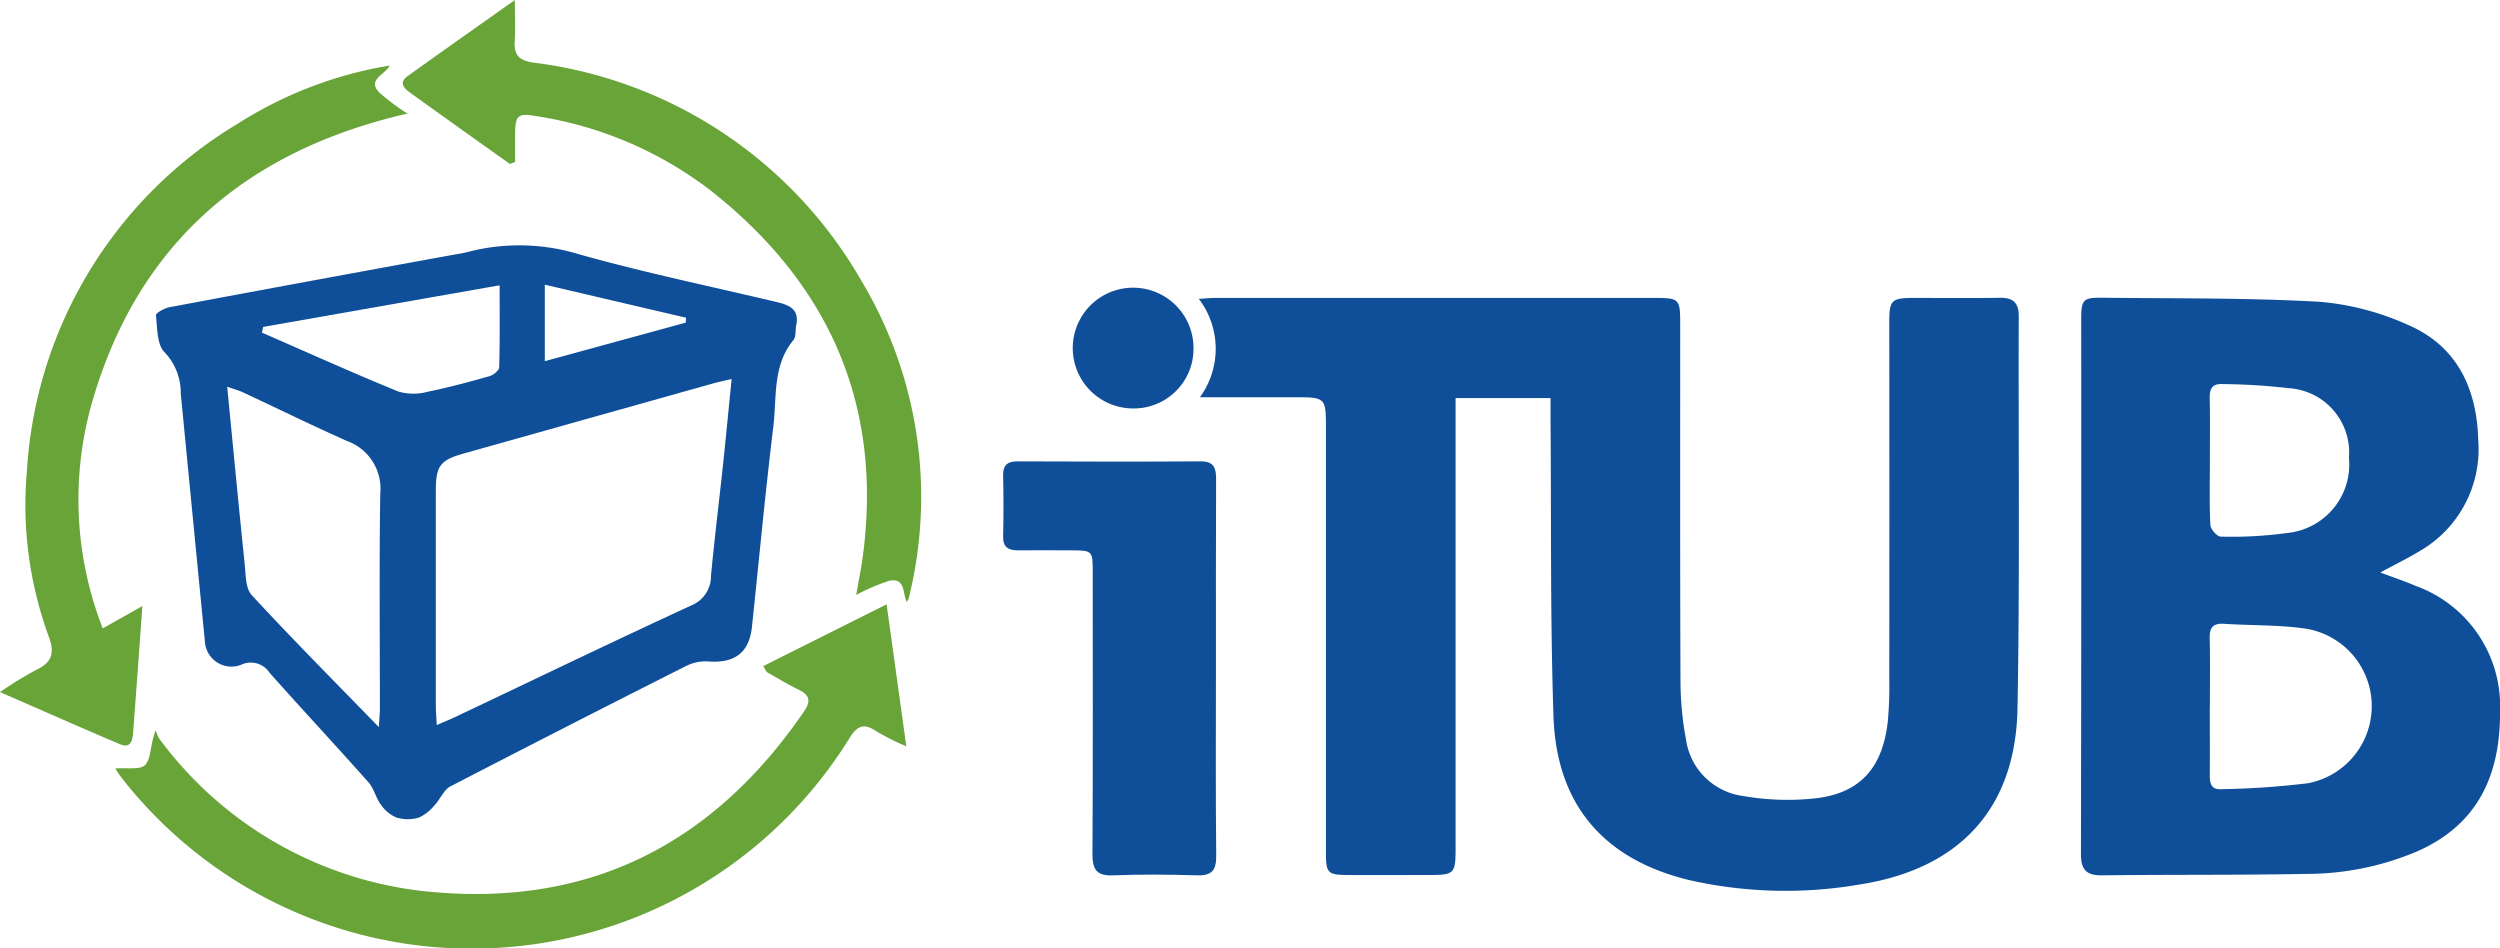
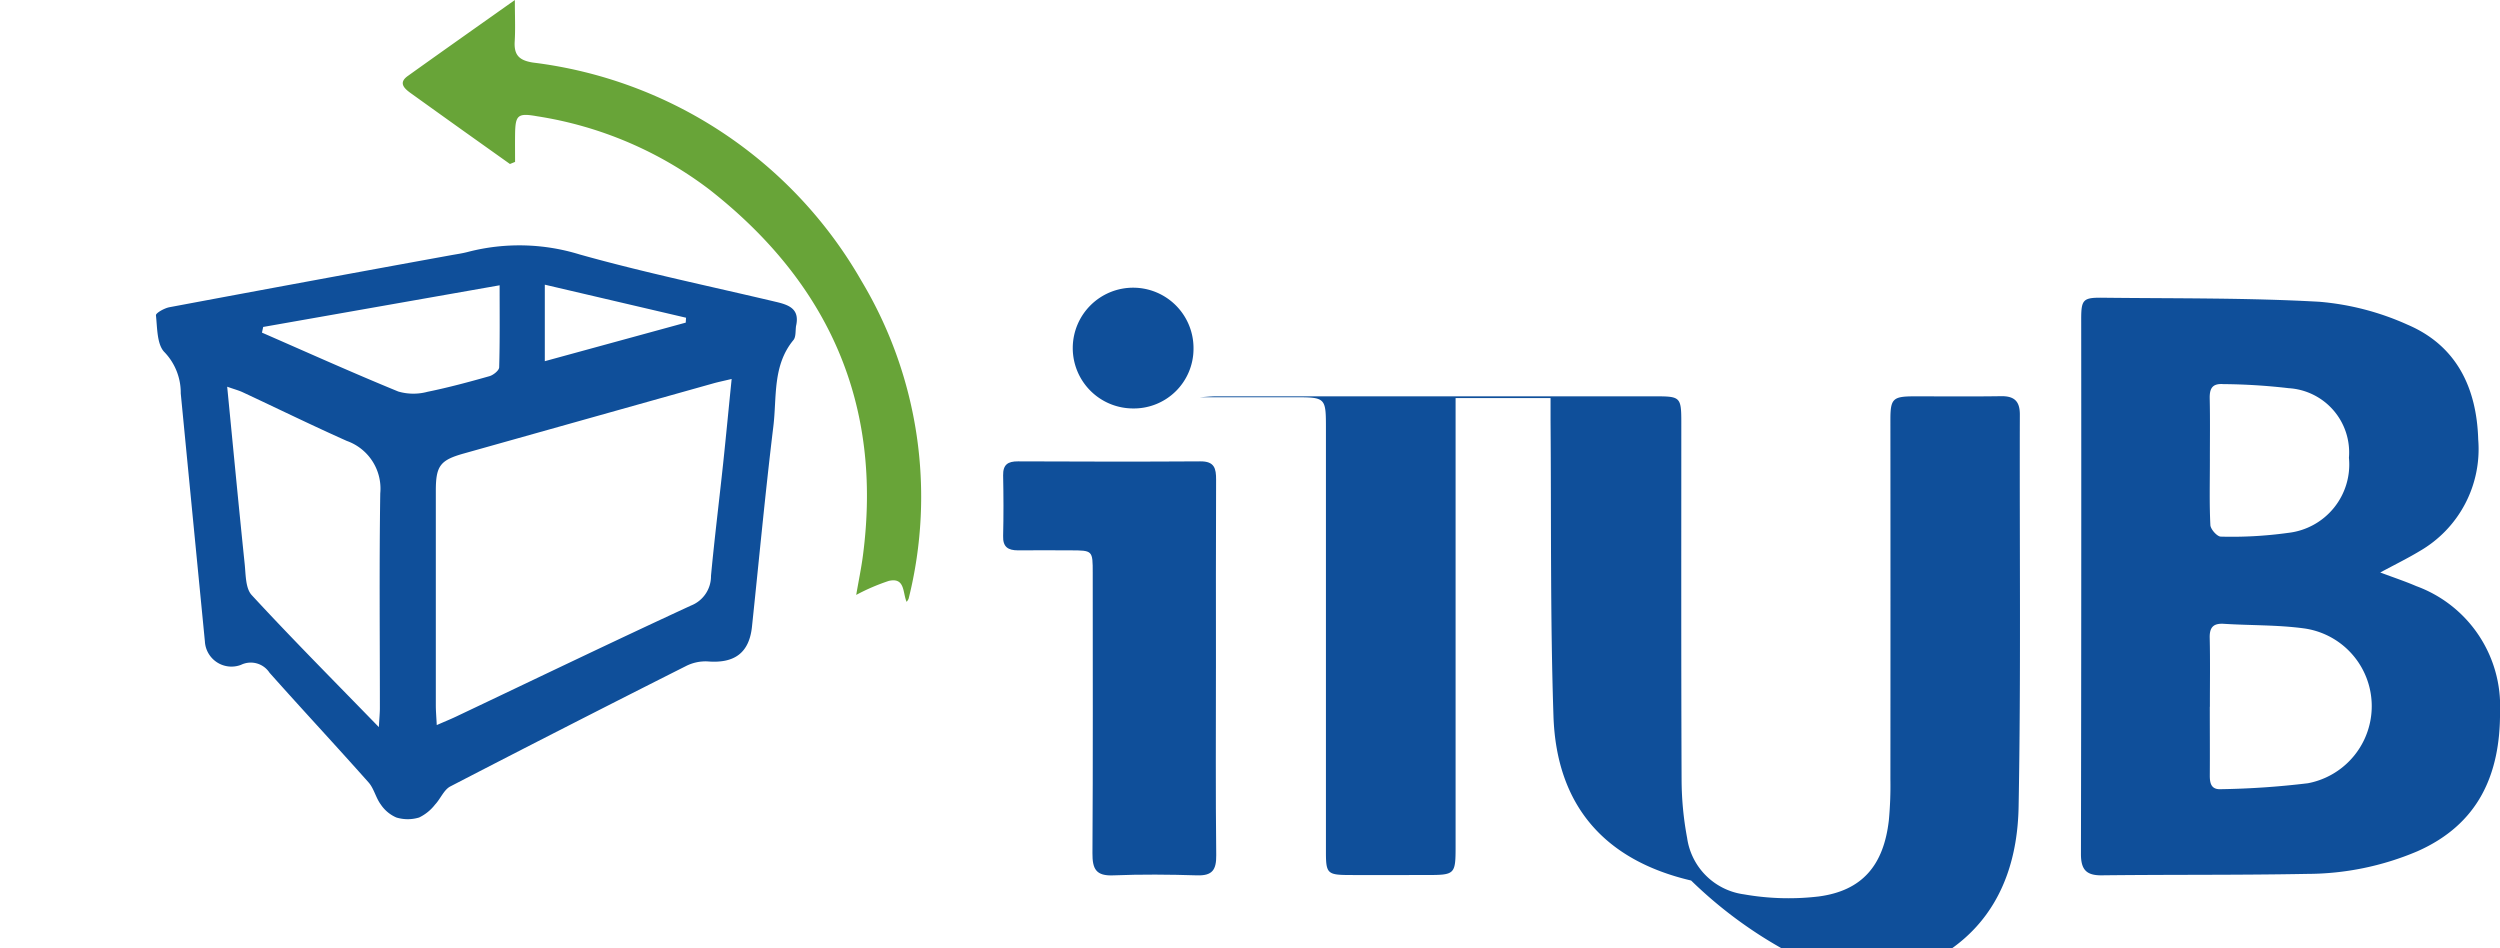
<svg xmlns="http://www.w3.org/2000/svg" width="117.634" height="44.614" viewBox="0 0 117.634 44.614">
  <defs>
    <clipPath id="clip-path">
      <rect id="Rectangle_688" data-name="Rectangle 688" width="117.634" height="44.614" fill="#0f4f9a" />
    </clipPath>
  </defs>
  <g id="Group_1409" data-name="Group 1409" clip-path="url(#clip-path)">
-     <path id="Path_2435" data-name="Path 2435" d="M239.483,60.1h-4.466v1.015q0,10.036,0,20.073c0,1.322-.029,1.351-1.332,1.353-1.238,0-2.476.006-3.714,0-.978-.007-1.055-.084-1.055-1.063q0-9.959,0-19.918c0-1.5,0-1.5-1.523-1.5h-4.407a3.869,3.869,0,0,0-.052-4.63c.32-.019.535-.043.75-.043q10.367,0,20.734,0c1.114,0,1.167.054,1.168,1.193,0,5.61-.01,11.22.013,16.83a15.1,15.1,0,0,0,.26,2.754,3.12,3.12,0,0,0,2.672,2.656,12.113,12.113,0,0,0,3.521.1c2.049-.273,3.058-1.466,3.3-3.591a17.538,17.538,0,0,0,.072-1.927q.007-8.454,0-16.907c0-.992.11-1.105,1.107-1.108,1.367,0,2.734.014,4.1-.007.622-.009.886.236.884.866-.018,6.15.054,12.3-.058,18.451-.087,4.734-2.737,7.562-7.446,8.293A20.557,20.557,0,0,1,246.1,82.8c-4.088-.957-6.339-3.542-6.478-7.737-.153-4.627-.1-9.261-.137-13.892,0-.329,0-.659,0-1.069" transform="translate(-166.526 -41.368)" fill="#0f4f9a" />
+     <path id="Path_2435" data-name="Path 2435" d="M239.483,60.1h-4.466v1.015q0,10.036,0,20.073c0,1.322-.029,1.351-1.332,1.353-1.238,0-2.476.006-3.714,0-.978-.007-1.055-.084-1.055-1.063q0-9.959,0-19.918c0-1.5,0-1.5-1.523-1.5h-4.407c.32-.019.535-.043.75-.043q10.367,0,20.734,0c1.114,0,1.167.054,1.168,1.193,0,5.61-.01,11.22.013,16.83a15.1,15.1,0,0,0,.26,2.754,3.12,3.12,0,0,0,2.672,2.656,12.113,12.113,0,0,0,3.521.1c2.049-.273,3.058-1.466,3.3-3.591a17.538,17.538,0,0,0,.072-1.927q.007-8.454,0-16.907c0-.992.11-1.105,1.107-1.108,1.367,0,2.734.014,4.1-.007.622-.009.886.236.884.866-.018,6.15.054,12.3-.058,18.451-.087,4.734-2.737,7.562-7.446,8.293A20.557,20.557,0,0,1,246.1,82.8c-4.088-.957-6.339-3.542-6.478-7.737-.153-4.627-.1-9.261-.137-13.892,0-.329,0-.659,0-1.069" transform="translate(-166.526 -41.368)" fill="#0f4f9a" />
    <path id="Path_2436" data-name="Path 2436" d="M401.061,68.289c.657.247,1.187.422,1.7.644a6.01,6.01,0,0,1,3.942,5.887c.017,2.982-1.02,5.32-3.89,6.59a13.324,13.324,0,0,1-5.19,1.064c-3.221.061-6.443.029-9.664.067-.747.009-.977-.293-.976-1.009q.023-12.576.012-25.153c0-.936.086-1.027,1.015-1.016,3.4.04,6.805,0,10.2.191a12.664,12.664,0,0,1,4.148,1.081c2.308.987,3.248,2.981,3.318,5.4a5.54,5.54,0,0,1-2.763,5.255c-.548.33-1.123.613-1.845,1m-8.022,6.323c0,1.08.008,2.16,0,3.239,0,.391.083.665.546.636a38.961,38.961,0,0,0,4.073-.28,3.693,3.693,0,0,0-.18-7.285c-1.244-.169-2.515-.136-3.772-.216-.507-.032-.683.167-.671.666.025,1.079.008,2.16.008,3.239m0-11.562c0,1-.027,2.009.023,3.01.01.2.322.545.492.544a19.231,19.231,0,0,0,3.156-.175,3.238,3.238,0,0,0,2.872-3.535,3.029,3.029,0,0,0-2.831-3.274,28.433,28.433,0,0,0-3.077-.192c-.536-.039-.654.218-.643.689.022.977.007,1.956.008,2.933" transform="translate(-289.067 -41.354)" fill="#0f4f9a" />
    <path id="Path_2437" data-name="Path 2437" d="M59.118,49.4c-.036.227,0,.518-.122.672-.993,1.2-.78,2.683-.947,4.058-.382,3.139-.675,6.289-1.007,9.434-.13,1.227-.817,1.736-2.084,1.633a2.034,2.034,0,0,0-1.024.22q-5.556,2.8-11.083,5.661c-.307.159-.465.587-.724.859a2.091,2.091,0,0,1-.749.605,1.842,1.842,0,0,1-1.067,0,1.683,1.683,0,0,1-.736-.615c-.234-.315-.318-.749-.574-1.037-1.539-1.733-3.12-3.43-4.661-5.162A1.053,1.053,0,0,0,33,65.358a1.253,1.253,0,0,1-1.7-1.1q-.57-5.836-1.136-11.672a2.757,2.757,0,0,0-.757-1.931c-.366-.356-.345-1.142-.41-1.744-.011-.106.395-.335.632-.38q6.608-1.239,13.223-2.443c.279-.051.561-.089.834-.162a9.623,9.623,0,0,1,5.24.12c3.048.856,6.156,1.5,9.24,2.232.6.141,1.129.322.954,1.118m-3.035,2.511c-.374.09-.621.14-.864.208q-5.872,1.649-11.744,3.3c-1.107.312-1.31.581-1.311,1.751q0,5.052,0,10.1c0,.27.025.54.044.927.408-.18.71-.3,1.005-.445,3.651-1.732,7.291-3.486,10.959-5.18a1.483,1.483,0,0,0,.94-1.4c.166-1.764.384-3.524.572-5.286.137-1.293.259-2.587.4-3.976m-16.6,16.381c.025-.447.048-.67.048-.894,0-3.369-.033-6.74.018-10.108a2.38,2.38,0,0,0-1.572-2.462c-1.646-.734-3.265-1.528-4.9-2.291-.191-.089-.4-.143-.731-.261.282,2.883.541,5.616.824,8.348.052.5.036,1.139.33,1.457,1.9,2.059,3.879,4.046,5.981,6.211M34.043,49.459l-.058.267c2.136.932,4.261,1.889,6.416,2.772a2.546,2.546,0,0,0,1.372.013c.982-.2,1.953-.462,2.918-.736.183-.052.451-.268.456-.415.036-1.248.021-2.5.021-3.861l-11.124,1.96m19.881-.2c.005-.078.01-.156.015-.234l-6.646-1.555v3.6l6.63-1.814" transform="translate(-21.659 -34.075)" fill="#0f4f9a" />
    <path id="Path_2438" data-name="Path 2438" d="M196.541,95.527c0,2.93-.019,5.861.014,8.791.008.69-.178.976-.9.954-1.313-.041-2.629-.053-3.94,0-.818.036-.989-.3-.984-1.043.027-4.4.013-8.791.013-13.187,0-1.059,0-1.06-1.043-1.063-.824,0-1.649-.01-2.473,0-.467,0-.717-.157-.7-.673.023-.95.02-1.9,0-2.853-.01-.51.224-.663.7-.661,2.859.012,5.719.019,8.578,0,.667-.006.746.331.743.869-.014,2.956-.007,5.912-.007,8.868" transform="translate(-139.327 -64.083)" fill="#0f4f9a" />
-     <path id="Path_2439" data-name="Path 2439" d="M21.415,120.122c.536-.048,1.2.08,1.421-.175.286-.325.219-.959.49-1.627a1.626,1.626,0,0,0,.167.4,17.906,17.906,0,0,0,13.044,7.229c7.448.615,13.13-2.432,17.294-8.515.328-.479.272-.767-.253-1.02-.509-.245-.993-.542-1.486-.821-.039-.022-.055-.083-.184-.289l5.807-2.908.926,6.681a11.458,11.458,0,0,1-1.4-.7c-.582-.4-.9-.284-1.271.314a20.9,20.9,0,0,1-34.319,1.779c-.1-.137-.188-.287-.234-.357" transform="translate(-15.997 -83.961)" fill="#68a438" />
-     <path id="Path_2440" data-name="Path 2440" d="M4.836,38.671,6.7,37.622c-.1,1.434-.195,2.7-.287,3.964-.048.666-.1,1.332-.148,2-.026.379-.135.736-.6.543C3.827,43.353,2,42.54,0,41.67a18.362,18.362,0,0,1,1.693-1.039c.748-.353.9-.789.6-1.58a18.036,18.036,0,0,1-1.024-7.816A20.476,20.476,0,0,1,11.18,14.929a19.09,19.09,0,0,1,7.159-2.741c-.216.435-1.08.656-.491,1.269a10.338,10.338,0,0,0,1.326.992C11.627,16.177,6.52,20.534,4.353,27.966a16.638,16.638,0,0,0,.483,10.705" transform="translate(-0.001 -9.104)" fill="#68a438" />
    <path id="Path_2441" data-name="Path 2441" d="M79.94,7.715q-1.124-.8-2.248-1.6-1.226-.876-2.45-1.755c-.3-.22-.541-.476-.112-.783C76.737,2.426,78.352,1.289,80.172,0c0,.788.028,1.367-.007,1.942-.039.633.192.894.852,1A20.722,20.722,0,0,1,96.48,13.215,19.764,19.764,0,0,1,98.7,28.169a.608.608,0,0,1-.094.149c-.19-.421-.063-1.164-.84-.985a9.6,9.6,0,0,0-1.532.659c.12-.7.238-1.262.313-1.831.945-7.145-1.612-12.85-7.223-17.245a17.921,17.921,0,0,0-8.1-3.446c-.921-.162-1.031-.065-1.042.871-.005.425,0,.851,0,1.276l-.245.1" transform="translate(-55.946 0.001)" fill="#68a438" />
    <path id="Path_2442" data-name="Path 2442" d="M202.31,59.2a2.841,2.841,0,1,1,2.848-2.811A2.807,2.807,0,0,1,202.31,59.2" transform="translate(-148.999 -39.981)" fill="#0f4f9a" />
  </g>
</svg>